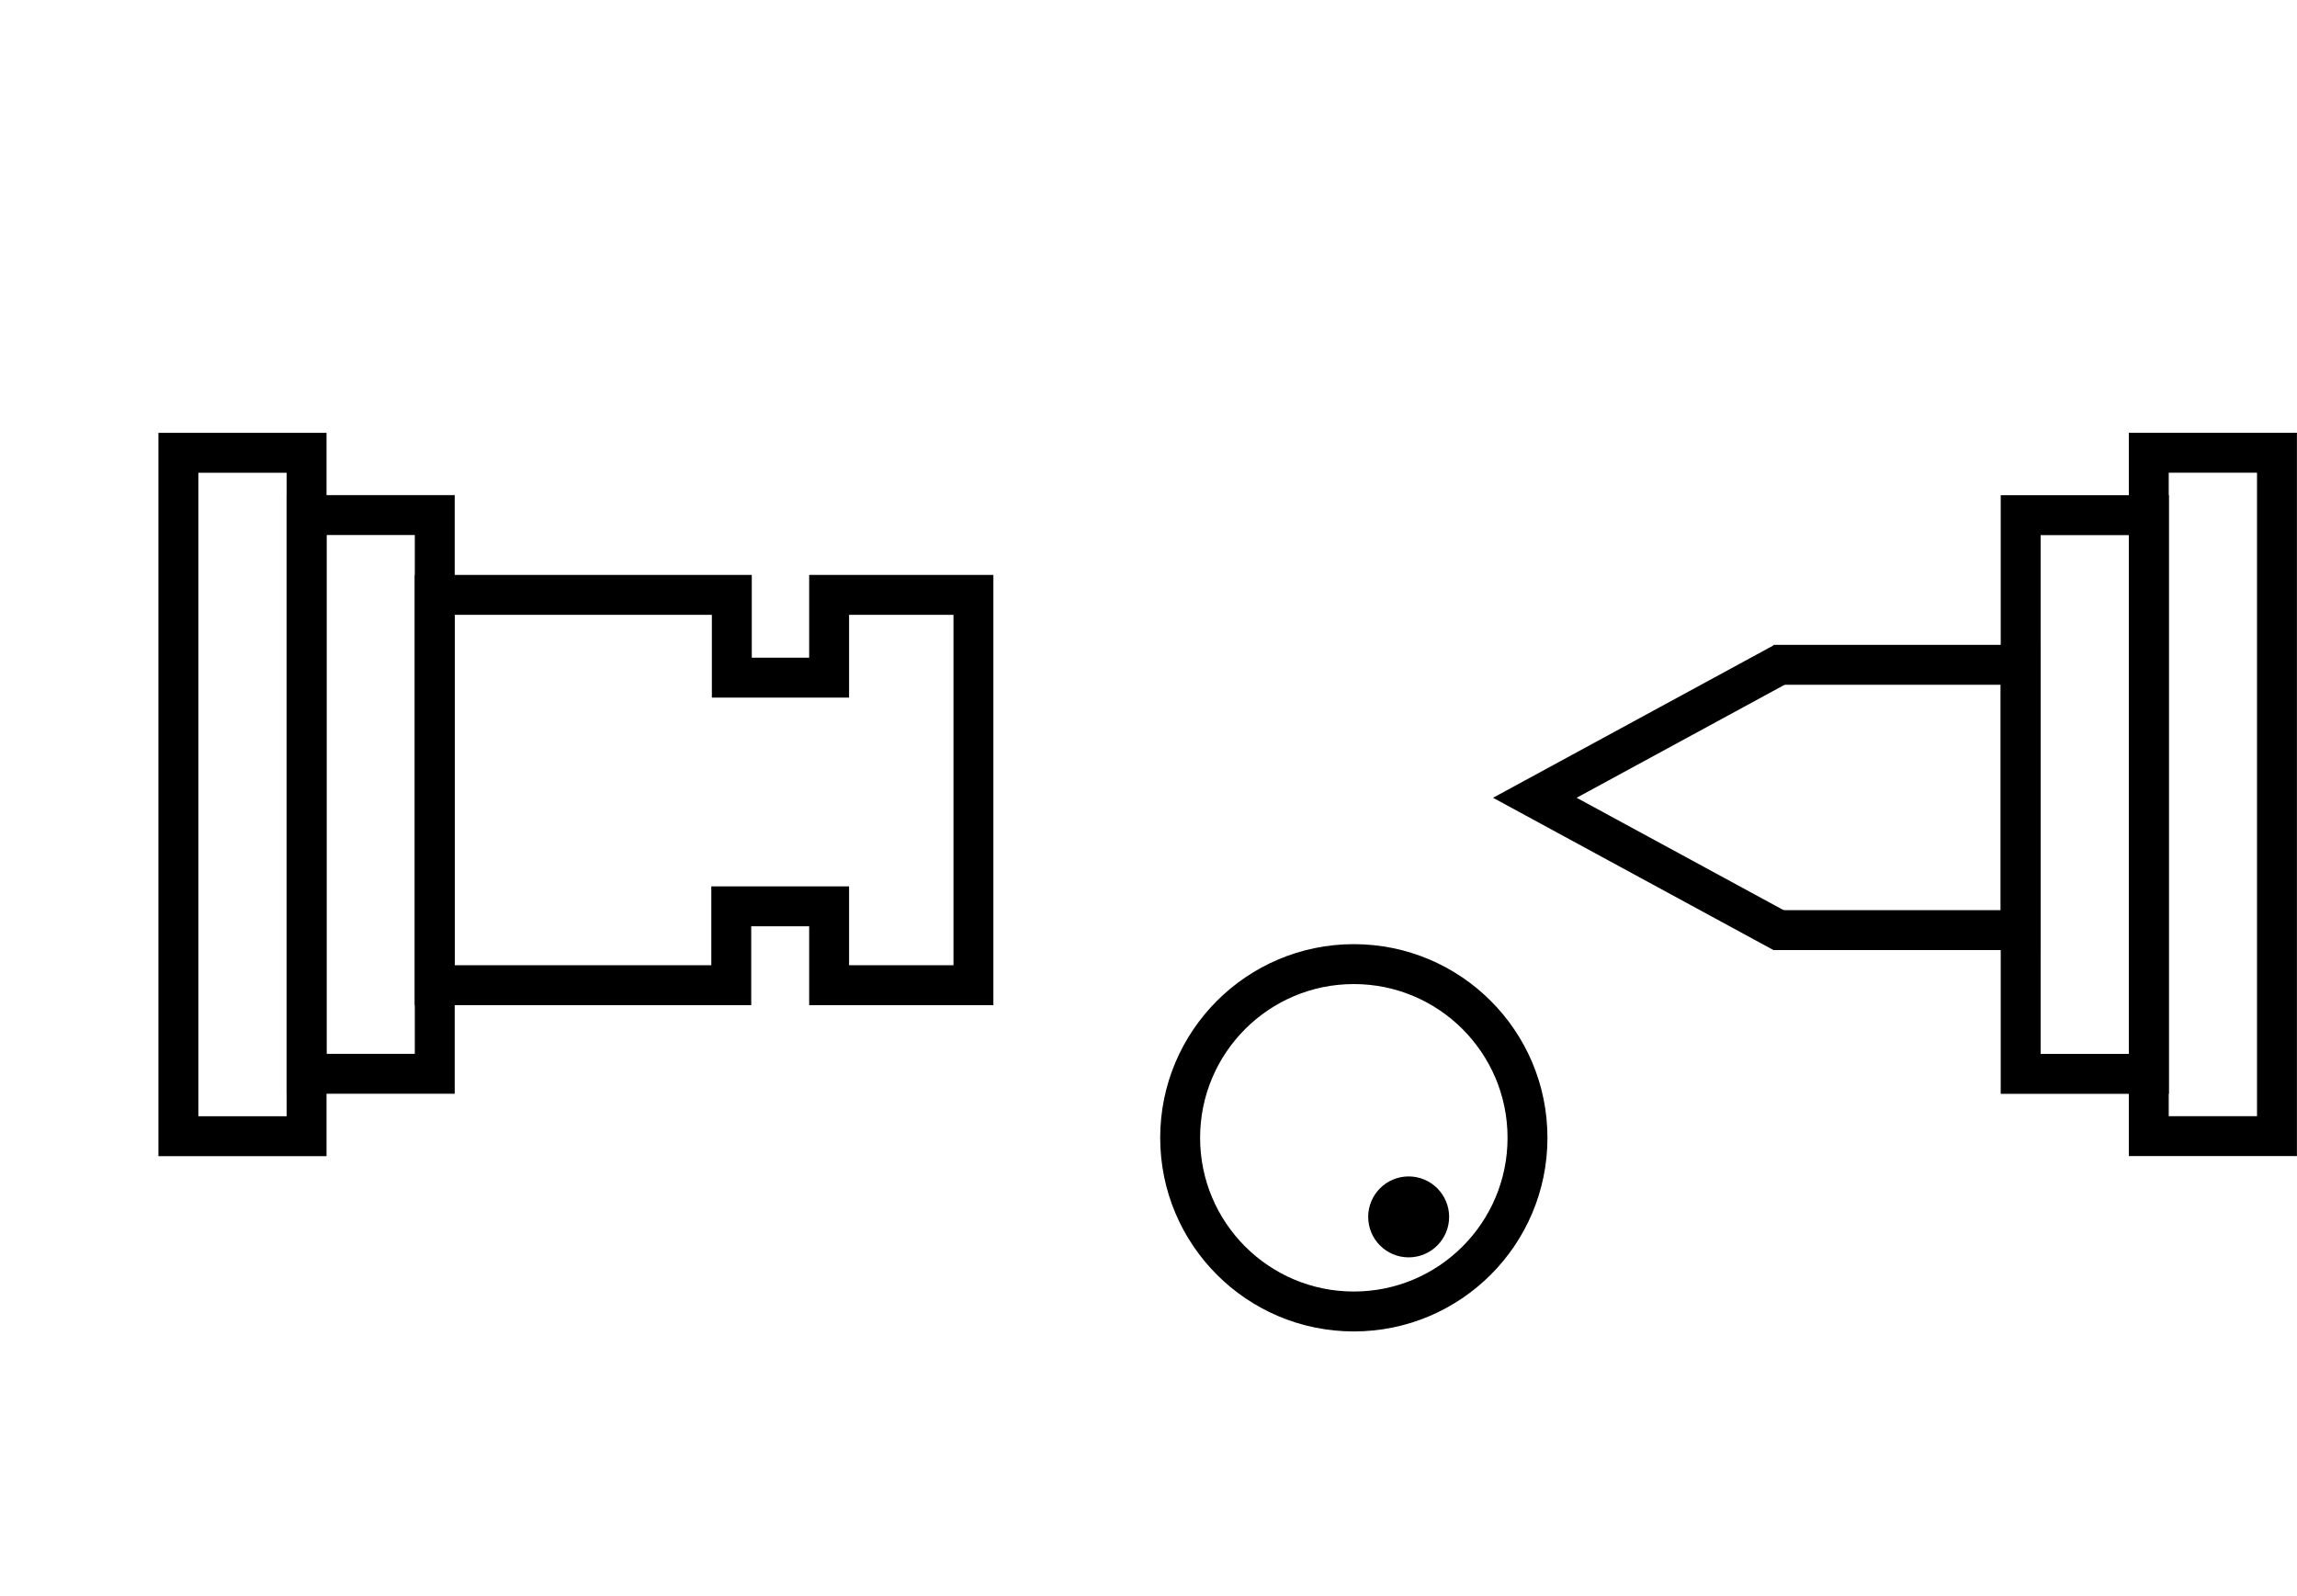
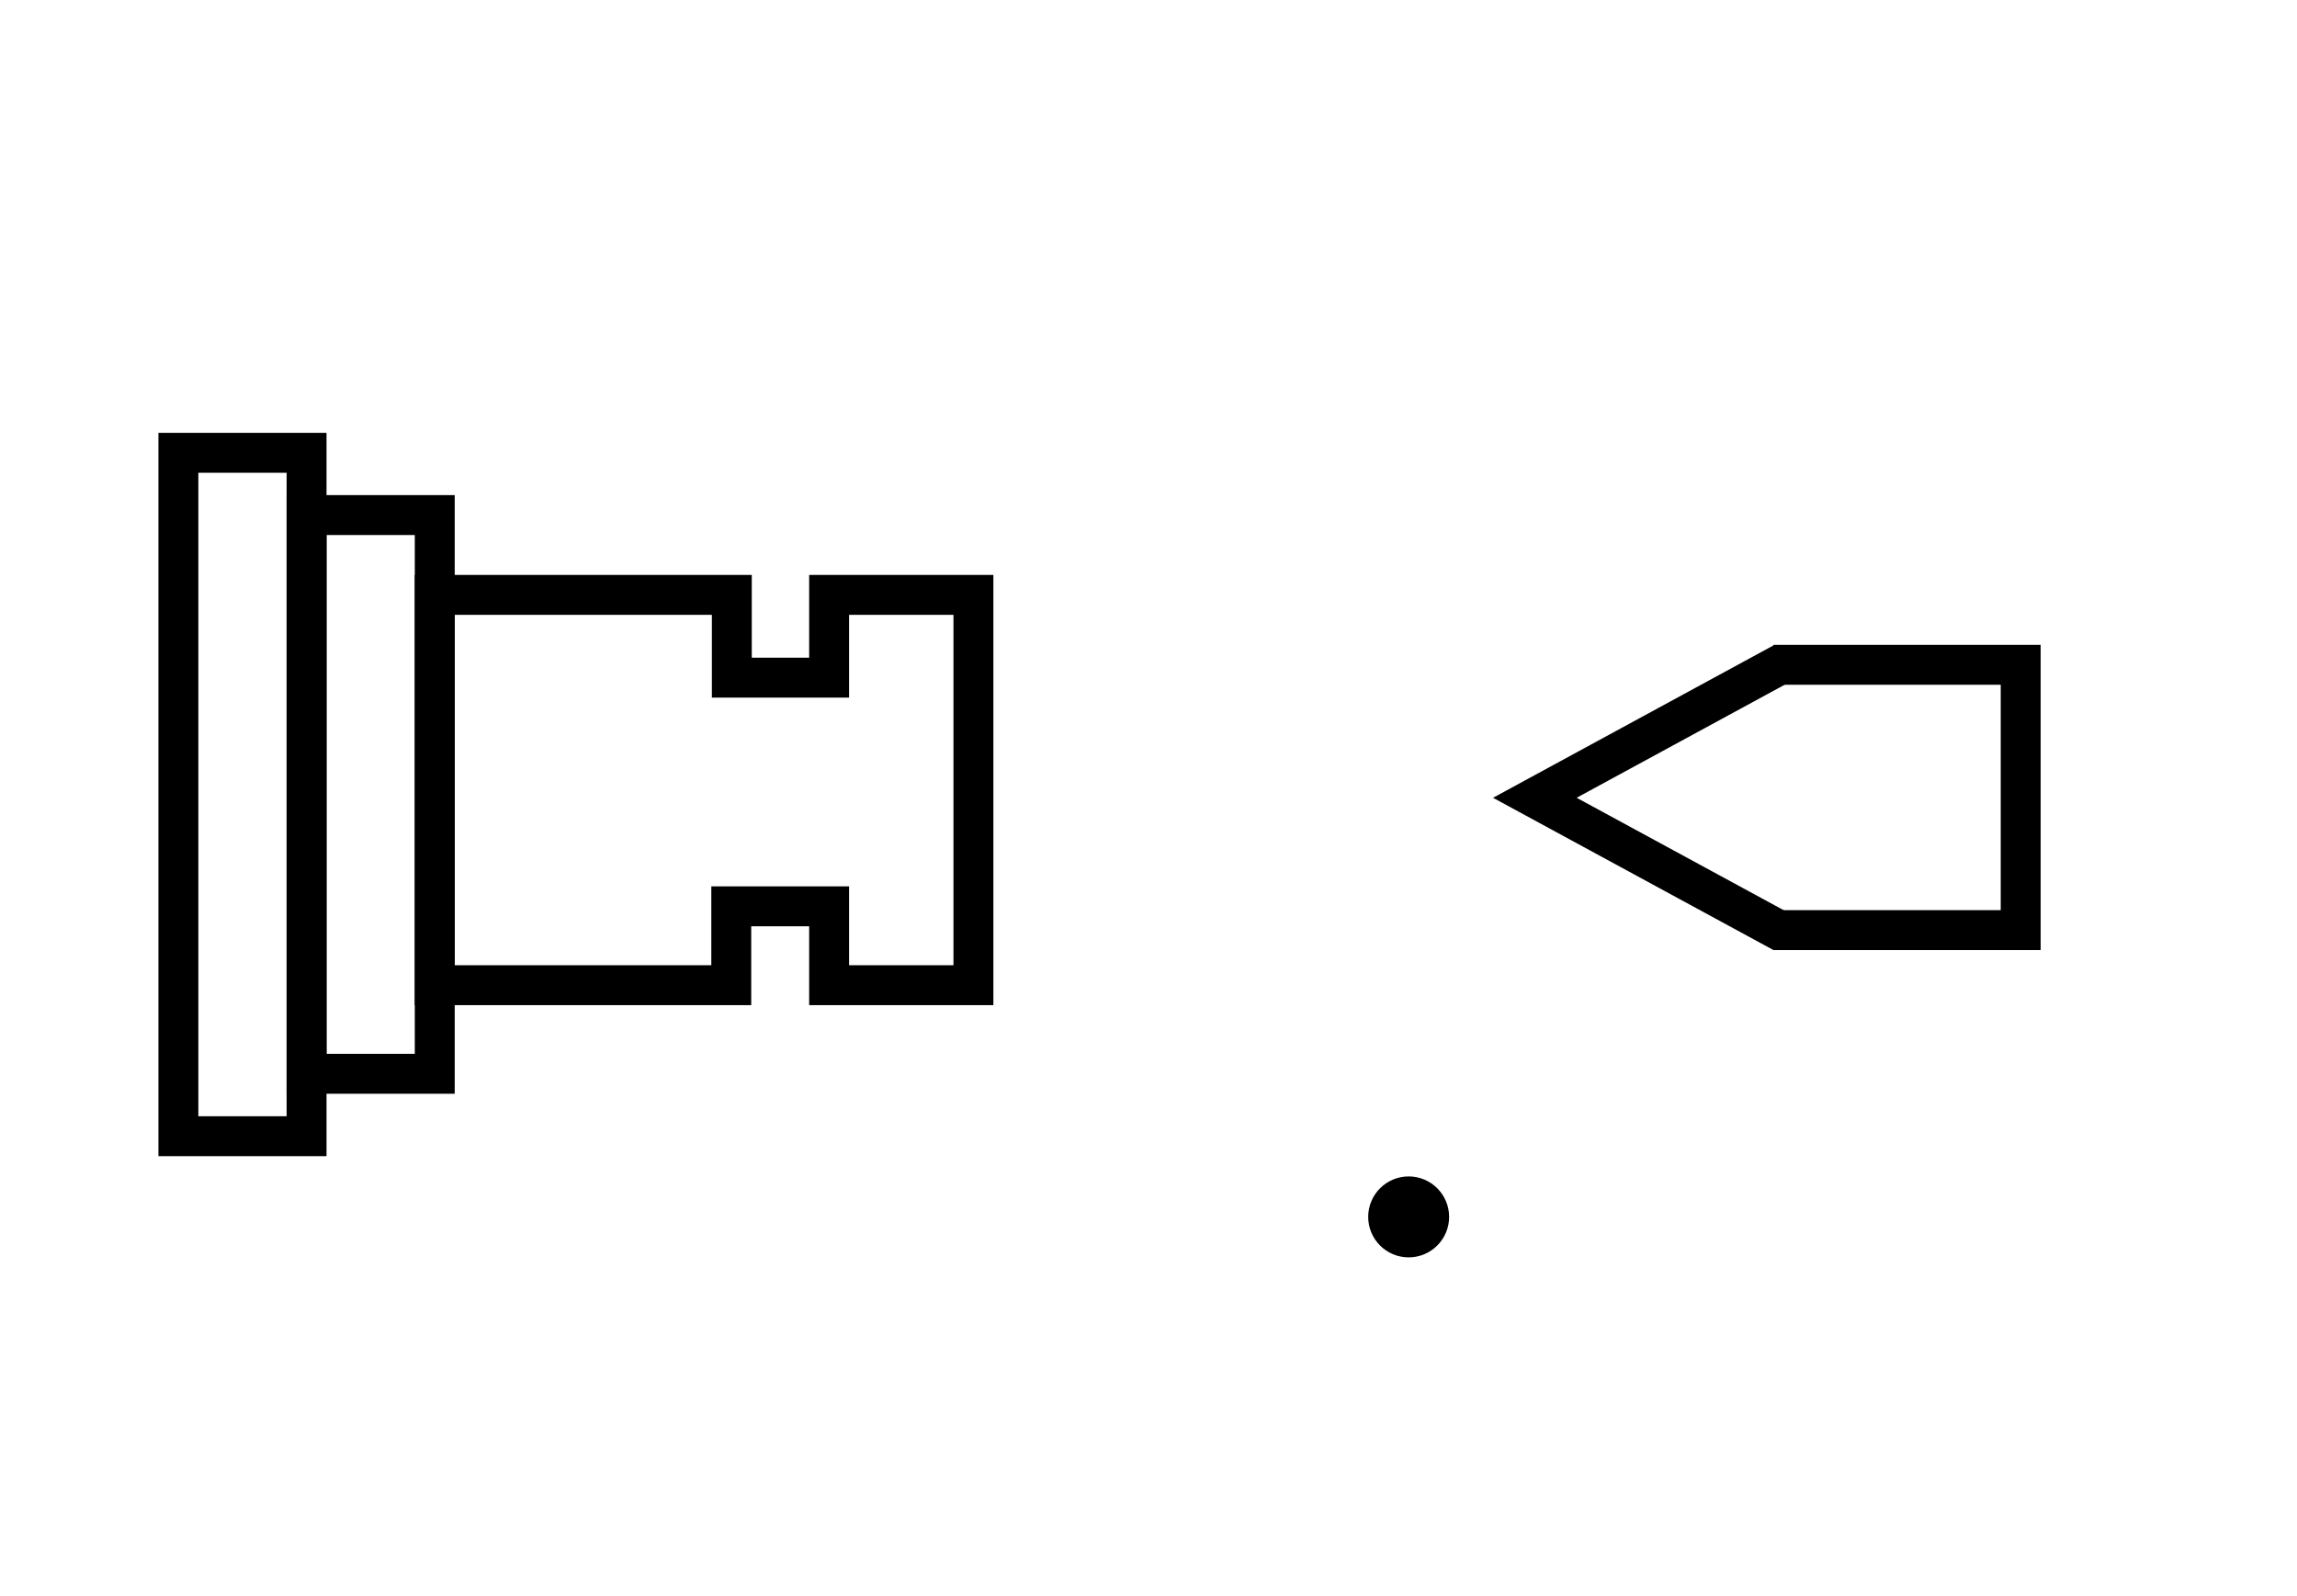
<svg xmlns="http://www.w3.org/2000/svg" viewBox="0 0 287.79 200">
  <defs>
    <style>.cls-1,.cls-2,.cls-3,.cls-4{stroke:#000;stroke-width:5px;}.cls-1,.cls-3{stroke-miterlimit:10;}.cls-2{stroke-linecap:square;}.cls-2,.cls-3,.cls-5,.cls-4{fill:none;}</style>
  </defs>
  <g id="BG_transparent">
    <rect class="cls-5" width="200" height="200" />
  </g>
  <g id="Zyjkengesteuerte_Drehmaschine">
    <rect class="cls-2" x="22.35" y="56.73" width="16.06" height="85.62" />
    <rect class="cls-2" x="38.41" y="64.53" width="16.06" height="70" />
    <polygon class="cls-2" points="103.88 74.53 103.88 84.9 91.69 84.9 91.69 74.53 54.47 74.53 54.47 123.43 91.62 123.43 91.62 113.55 103.88 113.55 103.88 123.43 121.96 123.43 121.96 74.53 103.88 74.53" />
-     <circle class="cls-3" cx="169.62" cy="142.55" r="21.76" />
    <circle class="cls-1" cx="176.49" cy="152.46" r="2.57" />
-     <rect class="cls-2" x="269.23" y="56.73" width="16.06" height="85.62" transform="translate(554.51 199.07) rotate(180)" />
-     <rect class="cls-2" x="253.17" y="64.53" width="16.06" height="70" transform="translate(522.4 199.07) rotate(180)" />
    <polyline class="cls-2" points="224.7 83.29 253.17 83.29 253.17 116.53 224.7 116.53" />
    <polyline class="cls-4" points="223.44 83.03 192.3 99.95 223.44 116.86" />
  </g>
</svg>